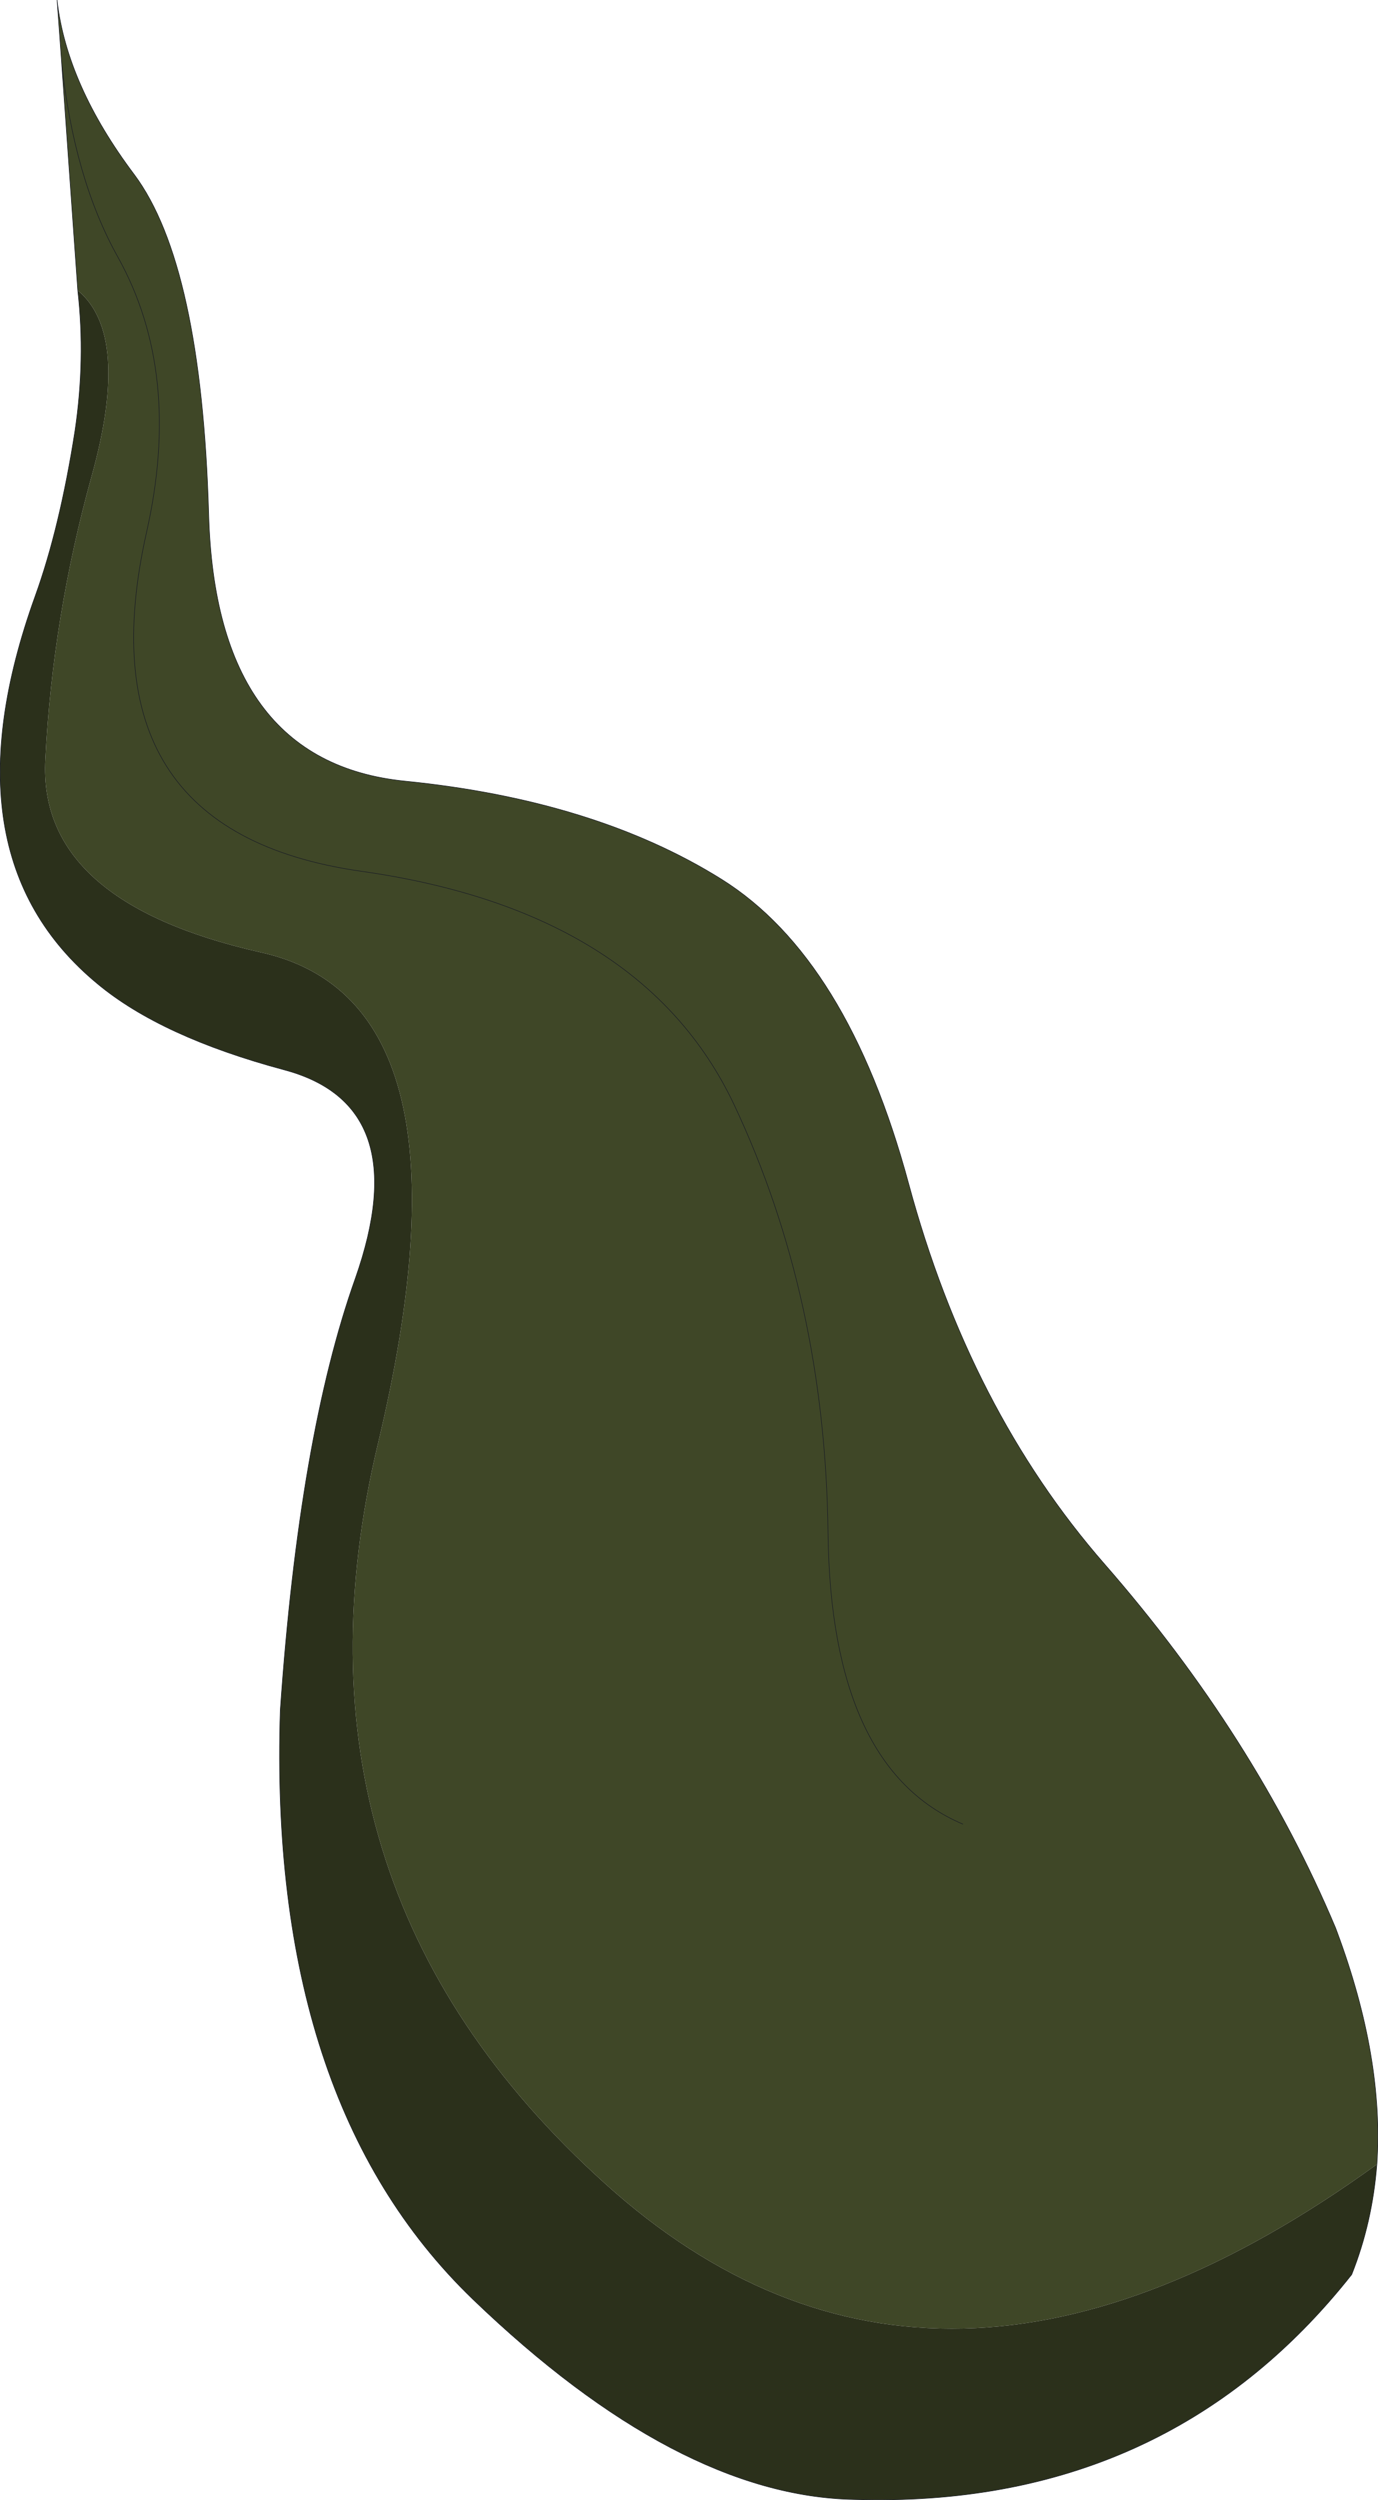
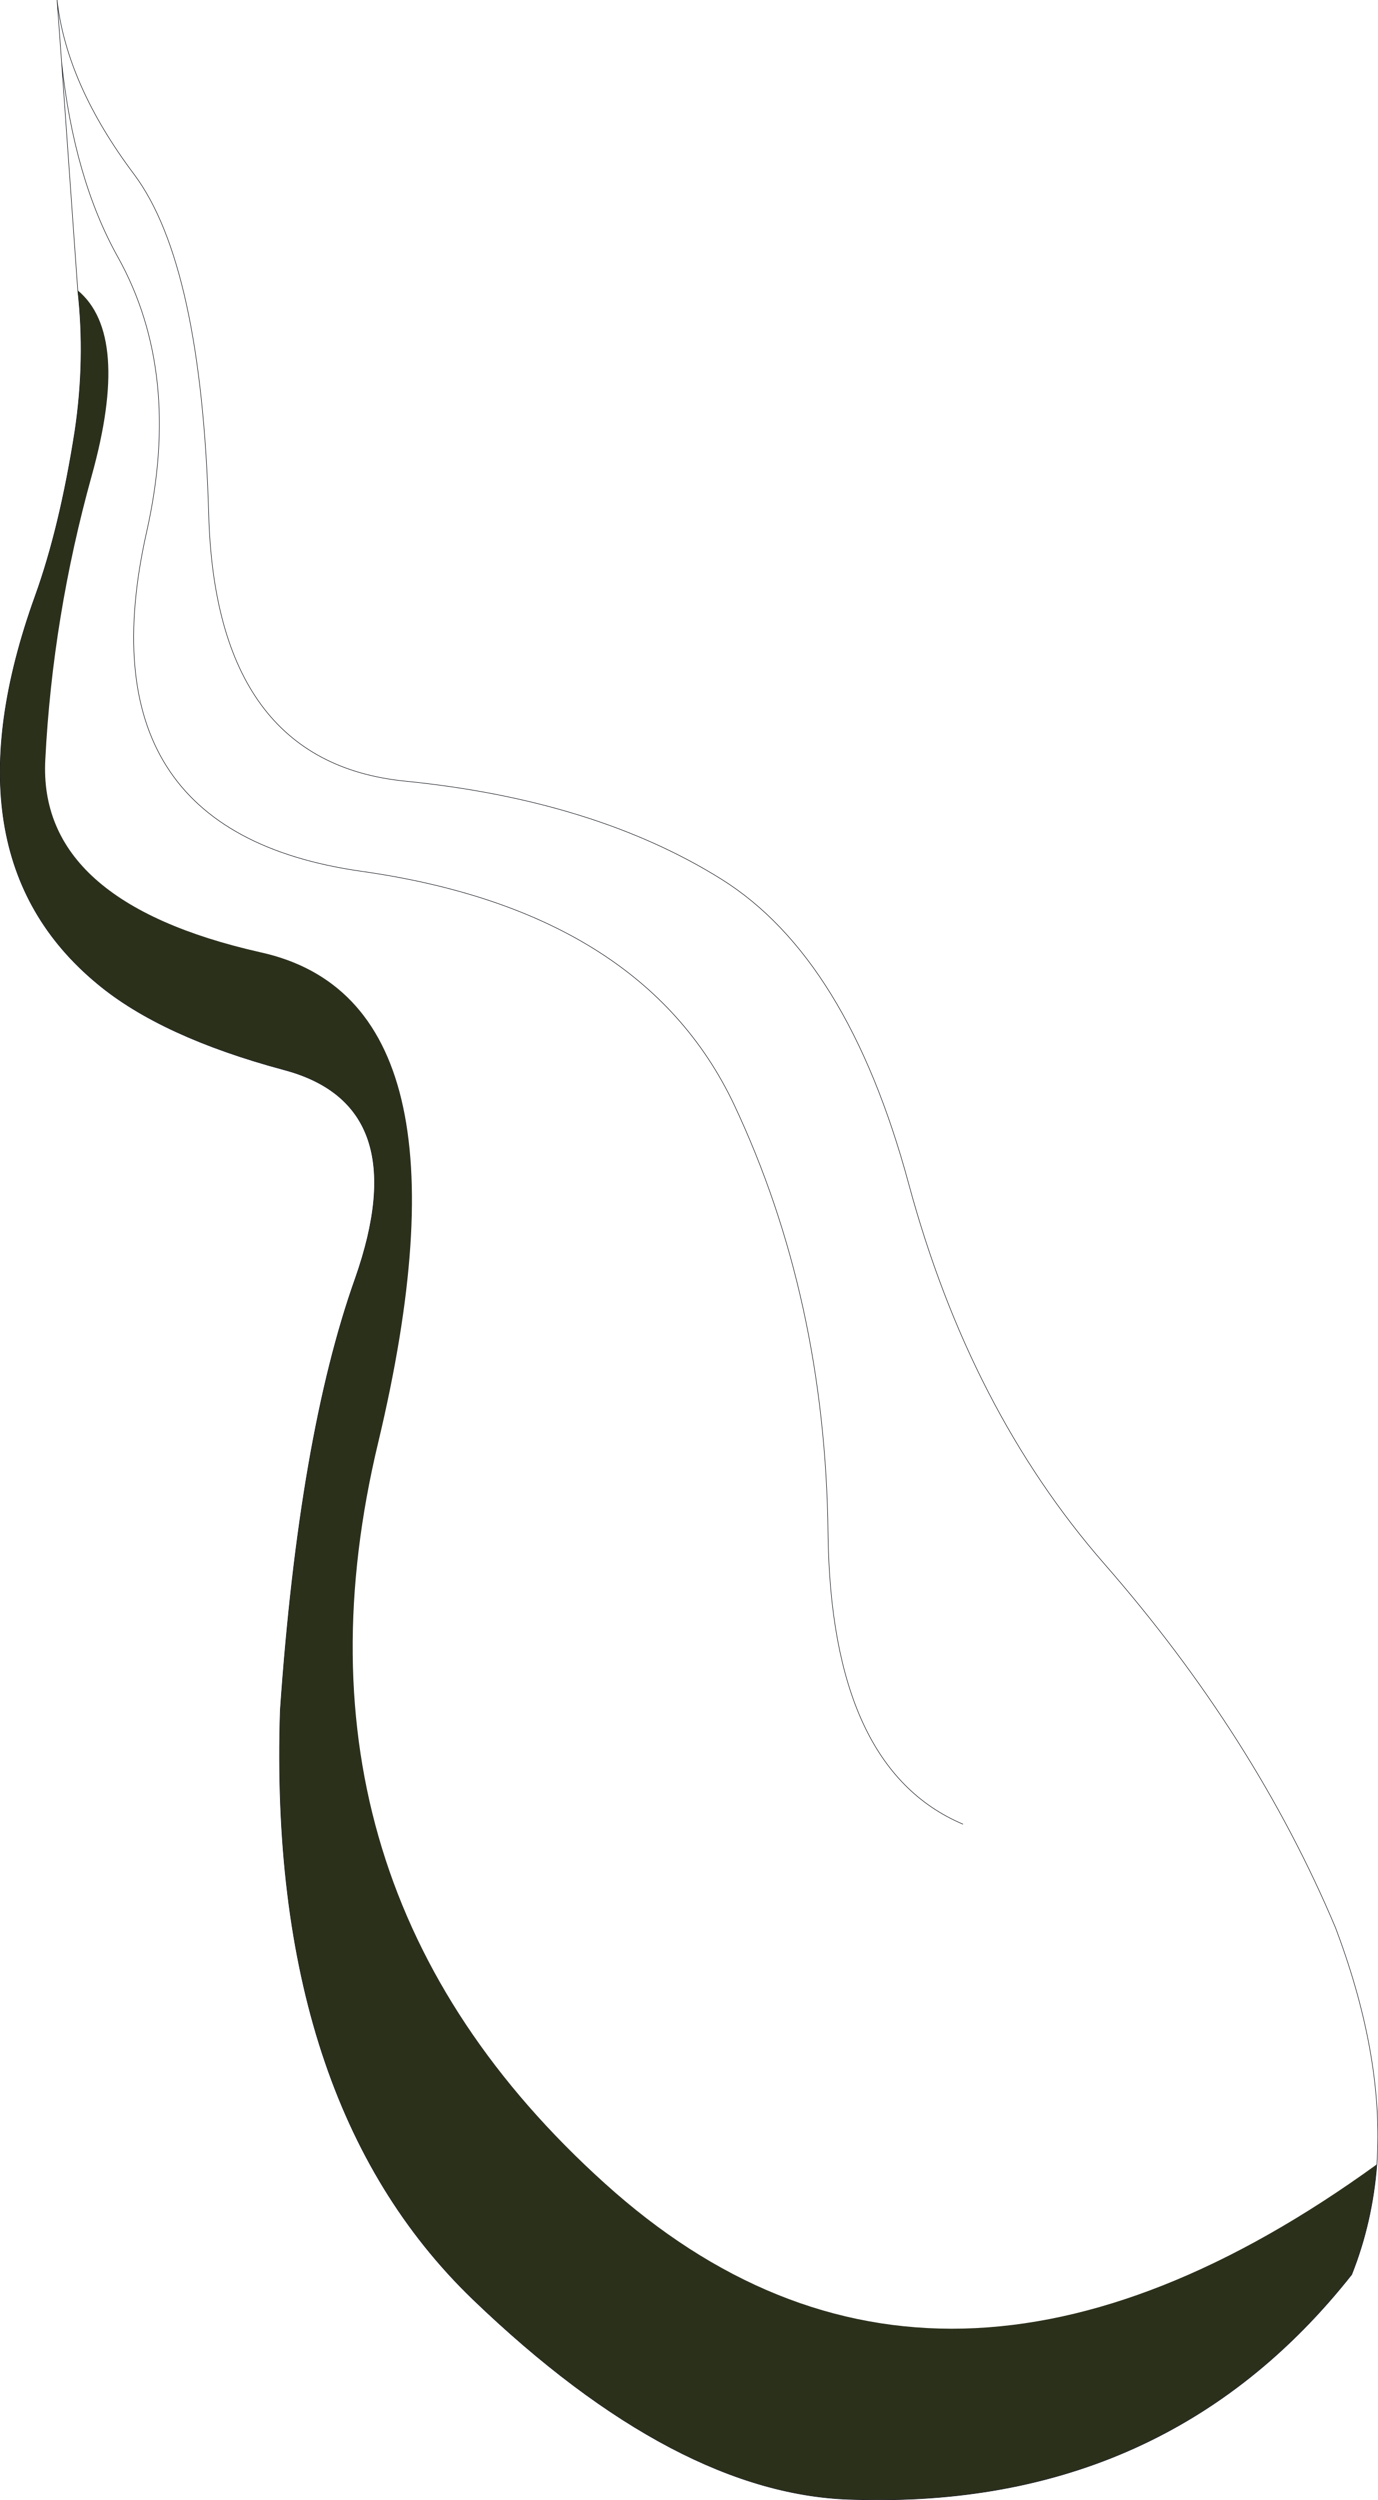
<svg xmlns="http://www.w3.org/2000/svg" height="223.4px" width="123.15px">
  <g transform="matrix(1.0, 0.0, 0.0, 1.0, 61.55, 108.45)">
-     <path d="M-56.05 -102.95 L-56.45 -108.45 Q-55.6 -100.9 -49.55 -92.85 -43.55 -84.8 -42.9 -62.55 -42.3 -40.35 -25.35 -38.65 -8.4 -36.95 2.9 -29.9 14.2 -22.85 19.65 -2.7 25.1 17.5 37.15 31.3 50.6 46.7 57.8 63.8 L57.95 64.2 Q62.15 75.5 61.5 84.95 22.15 113.45 -7.5 86.65 -37.2 59.85 -27.75 20.45 -18.35 -18.95 -38.25 -23.35 -58.2 -27.85 -57.5 -40.6 -56.85 -53.35 -53.35 -65.95 -49.85 -78.55 -54.6 -82.5 L-56.05 -102.95 Q-54.95 -92.5 -51.0 -85.45 -45.25 -75.1 -48.45 -60.9 -54.45 -34.2 -29.3 -30.6 -4.15 -27.05 4.05 -9.75 12.2 7.55 12.45 28.55 12.7 49.55 24.5 54.55 12.7 49.55 12.45 28.55 12.2 7.55 4.05 -9.75 -4.15 -27.05 -29.3 -30.6 -54.45 -34.2 -48.45 -60.9 -45.25 -75.1 -51.0 -85.45 -54.95 -92.5 -56.05 -102.95" fill="#3f4727" fill-rule="evenodd" stroke="none" />
    <path d="M61.5 84.95 Q61.1 90.15 59.25 94.8 42.7 115.75 14.8 114.9 -1.0 114.6 -19.3 97.0 -37.65 79.3 -36.5 44.35 -34.8 19.85 -29.8 5.8 -24.35 -9.7 -36.15 -12.85 -47.15 -15.8 -52.85 -20.55 -66.75 -32.05 -58.4 -55.2 -56.2 -61.3 -54.85 -69.95 -53.9 -76.35 -54.6 -82.5 -49.85 -78.55 -53.35 -65.95 -56.85 -53.35 -57.5 -40.6 -58.2 -27.85 -38.25 -23.35 -18.35 -18.95 -27.75 20.45 -37.2 59.85 -7.5 86.65 22.15 113.45 61.5 84.95" fill="#2b301b" fill-rule="evenodd" stroke="none" />
    <path d="M61.5 84.95 Q62.15 75.5 57.95 64.2 L57.8 63.8 Q50.6 46.7 37.15 31.3 25.1 17.5 19.65 -2.7 14.2 -22.85 2.9 -29.9 -8.4 -36.95 -25.35 -38.65 -42.3 -40.35 -42.9 -62.55 -43.55 -84.8 -49.55 -92.85 -55.6 -100.9 -56.45 -108.45 L-56.05 -102.95 Q-54.95 -92.5 -51.0 -85.45 -45.25 -75.1 -48.45 -60.9 -54.45 -34.2 -29.3 -30.6 -4.15 -27.05 4.05 -9.75 12.2 7.55 12.45 28.55 12.7 49.55 24.5 54.55 M-54.6 -82.5 Q-53.9 -76.35 -54.85 -69.95 -56.2 -61.3 -58.4 -55.2 -66.75 -32.05 -52.85 -20.55 -47.15 -15.8 -36.15 -12.85 -24.35 -9.7 -29.8 5.8 -34.8 19.85 -36.5 44.35 -37.65 79.3 -19.3 97.0 -1.0 114.6 14.8 114.9 42.7 115.75 59.25 94.8 61.1 90.15 61.5 84.95 M-54.6 -82.5 L-56.05 -102.95" fill="none" stroke="#1b1e25" stroke-linecap="round" stroke-linejoin="round" stroke-width="0.05" />
  </g>
</svg>